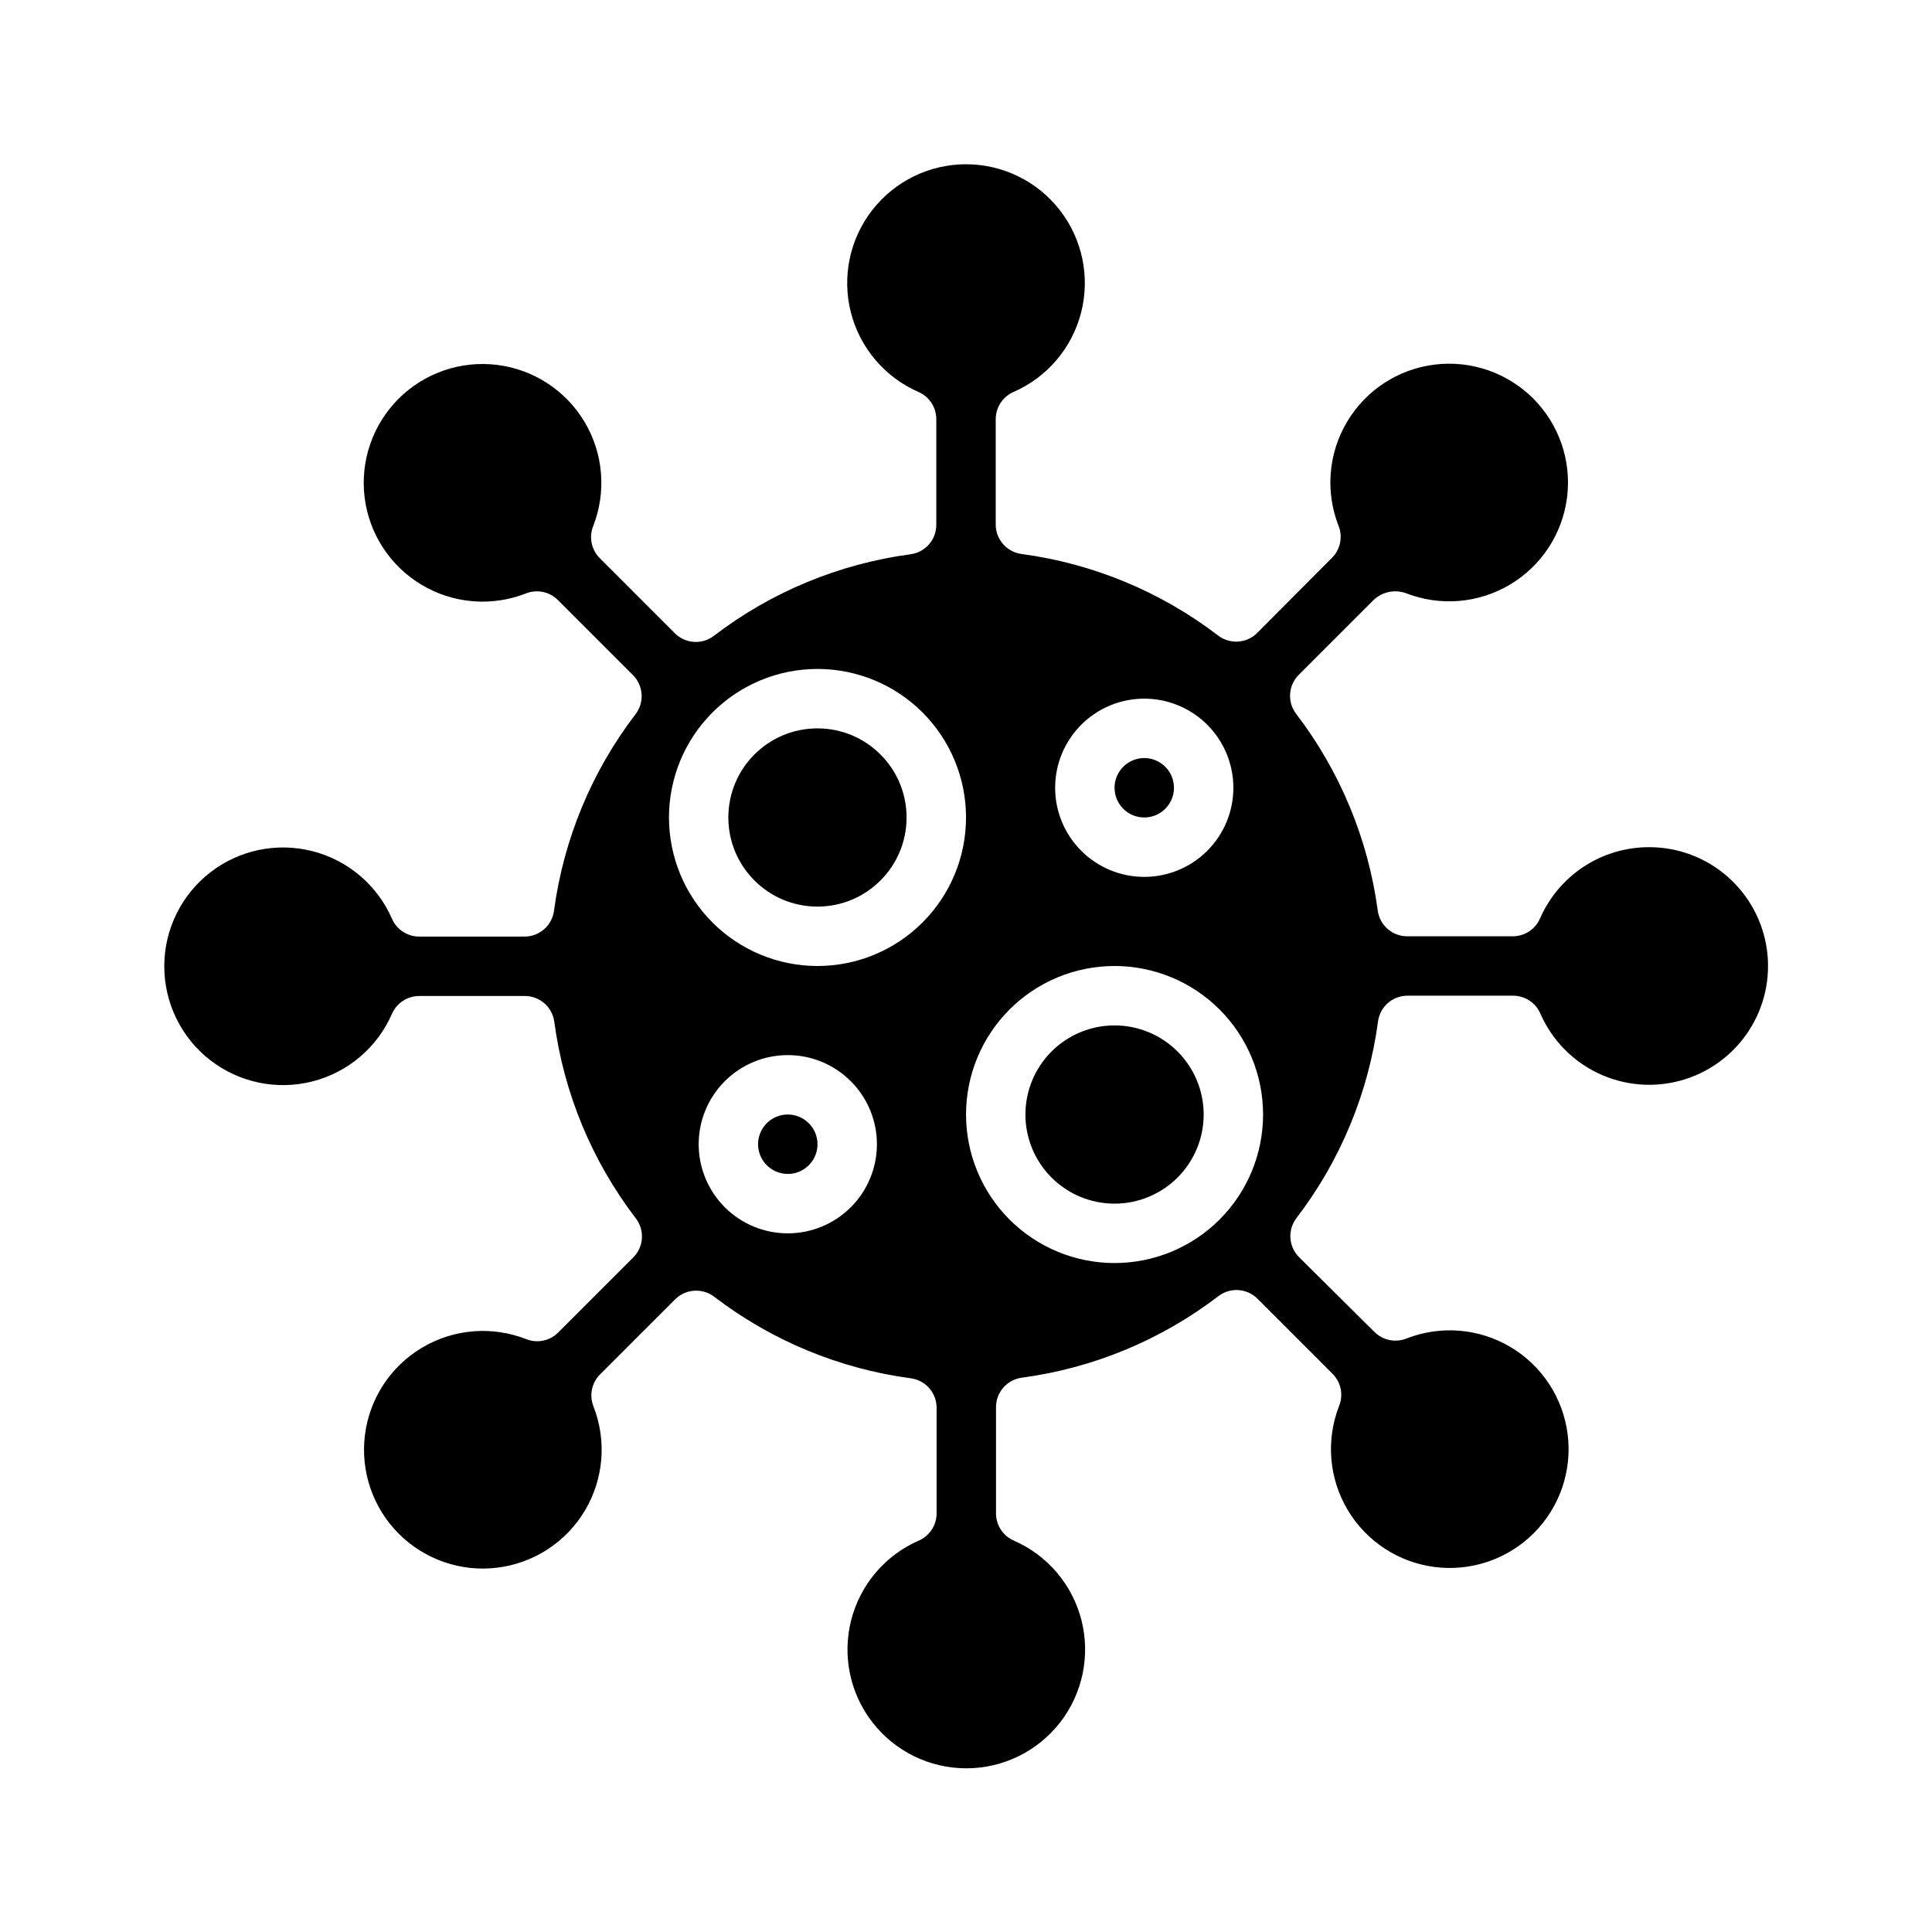
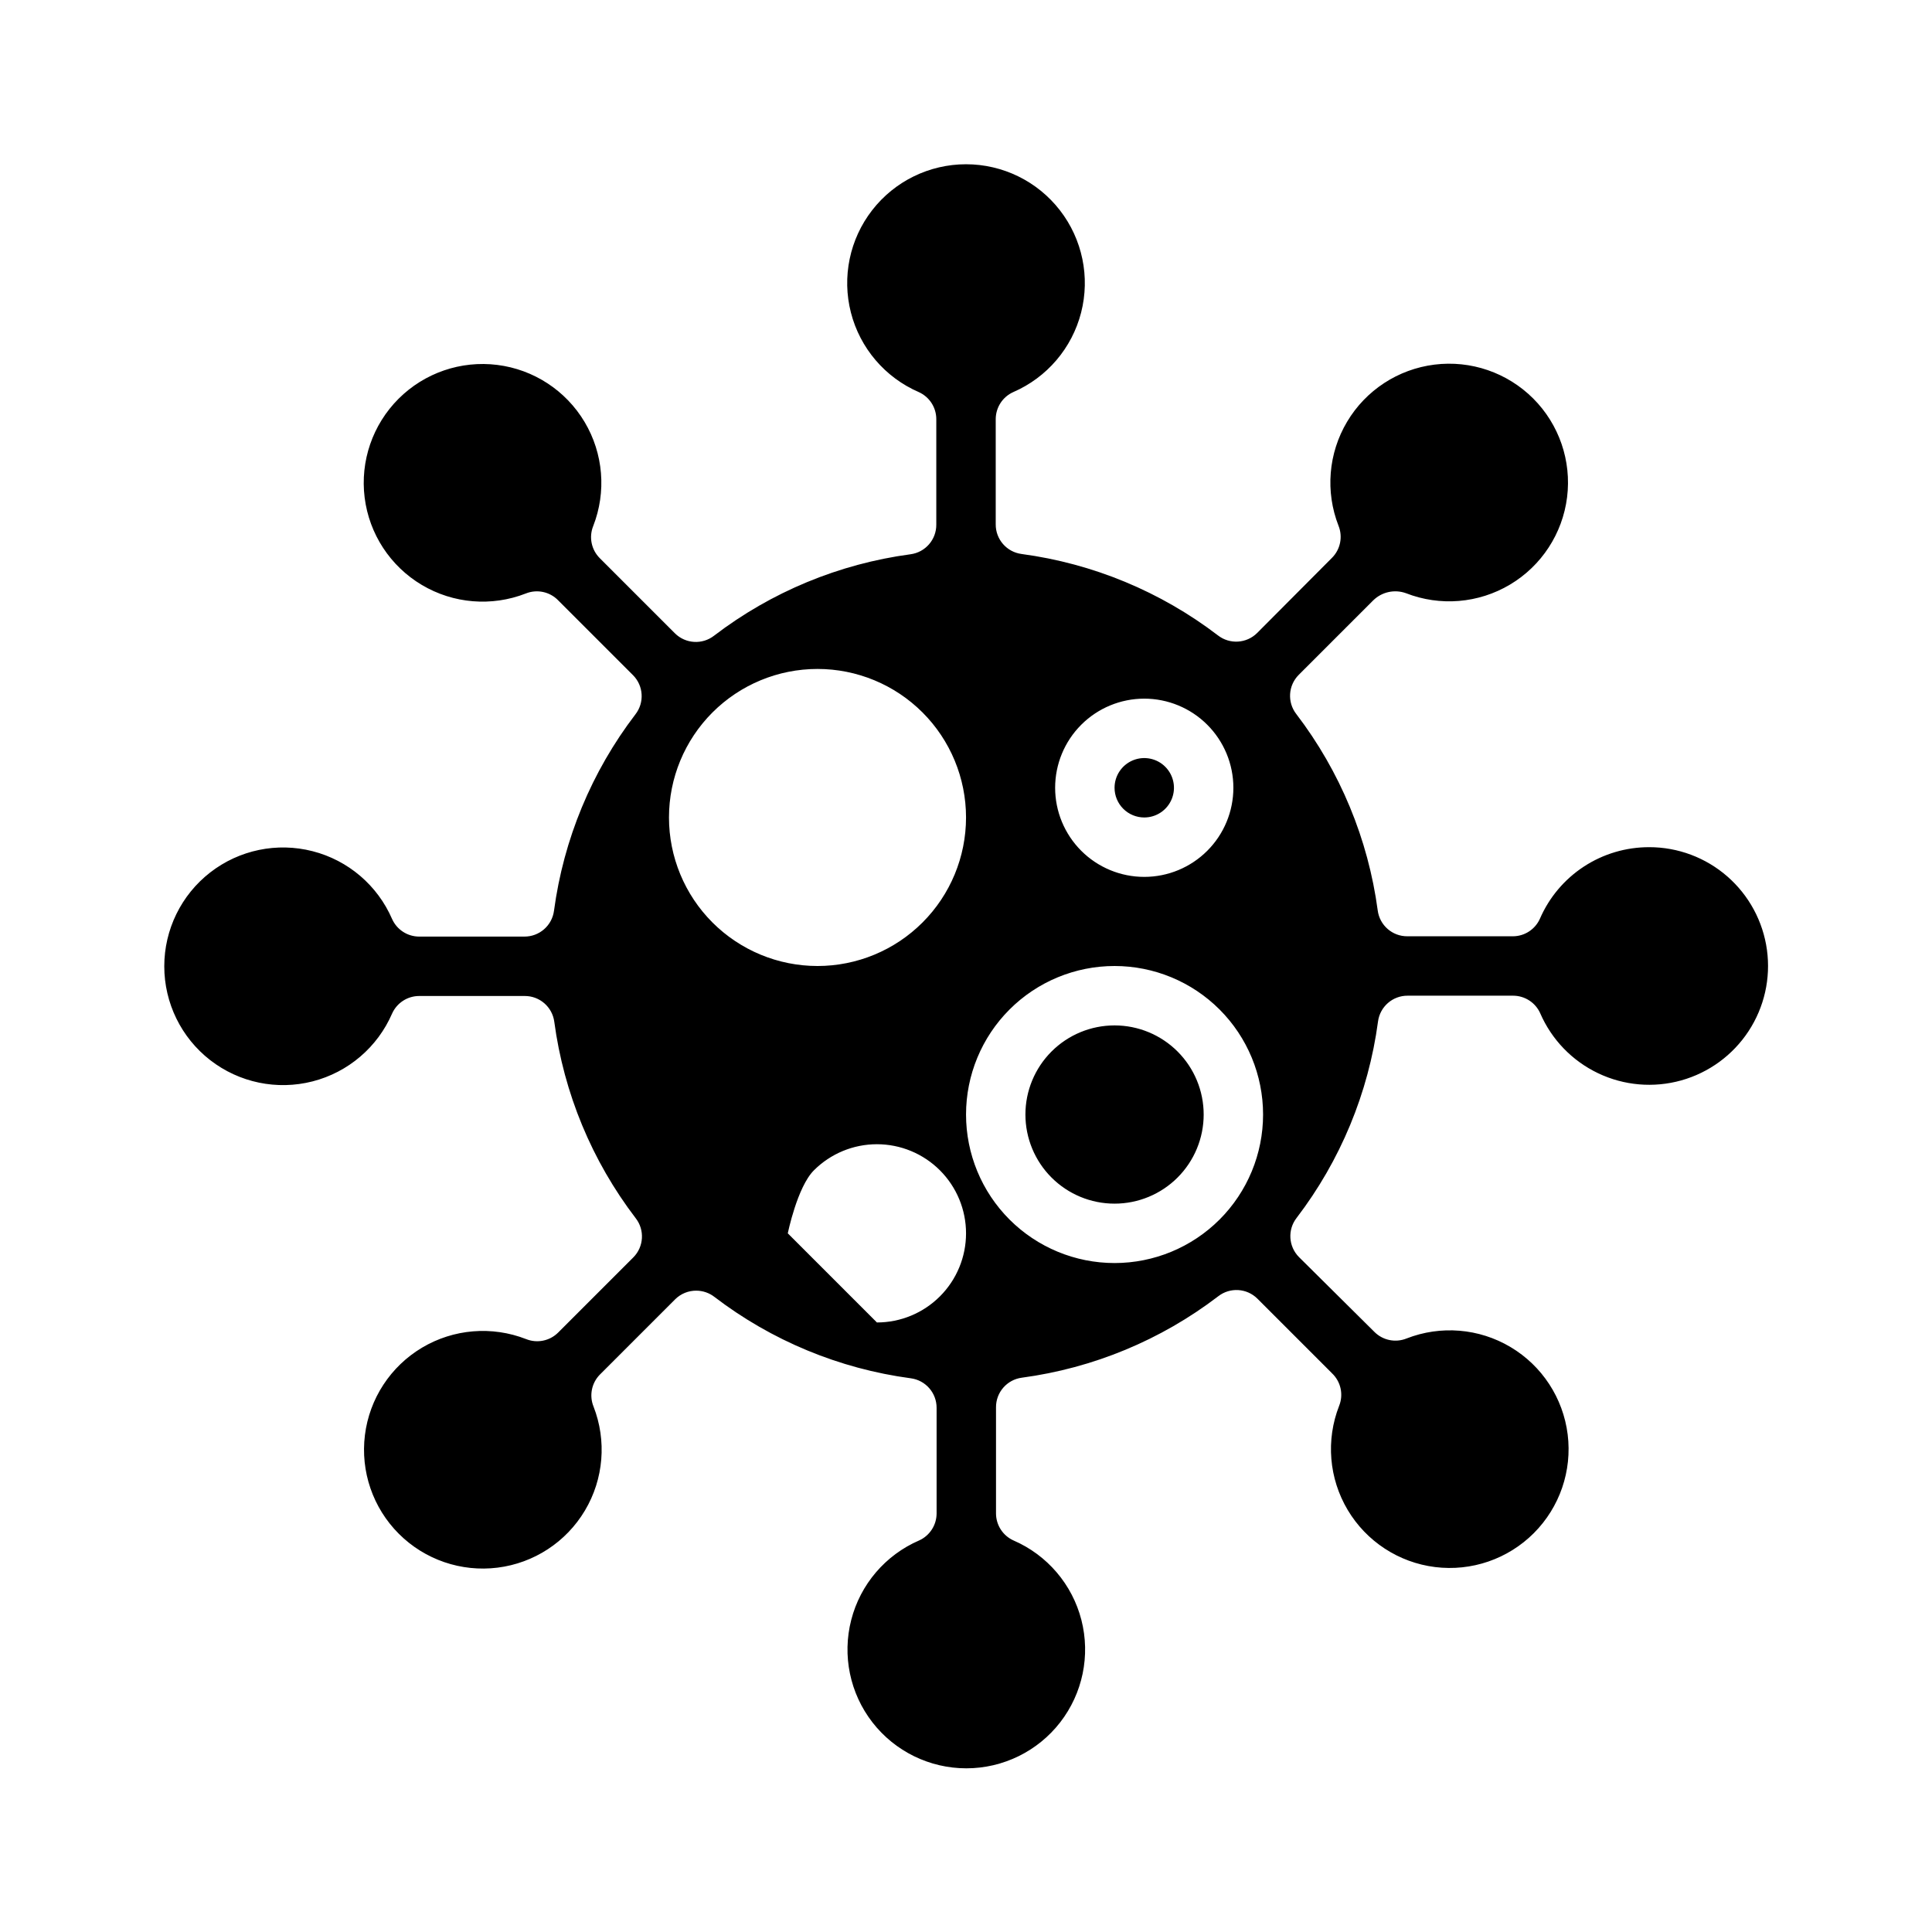
<svg xmlns="http://www.w3.org/2000/svg" fill="#000000" width="800px" height="800px" version="1.1" viewBox="144 144 512 512">
  <g>
-     <path d="m384.25 360.64c0 13.043-10.574 23.617-23.617 23.617s-23.613-10.574-23.613-23.617 10.57-23.613 23.613-23.613 23.617 10.57 23.617 23.613" />
-     <path d="m352.77 439.36c-3.184 0-6.055 1.918-7.273 4.859s-0.543 6.328 1.707 8.578c2.254 2.25 5.637 2.926 8.578 1.707s4.859-4.09 4.859-7.273c0-2.086-0.828-4.09-2.305-5.566-1.477-1.477-3.477-2.305-5.566-2.305zm86.594-23.617c-6.266 0-12.27 2.488-16.699 6.918-4.43 4.43-6.918 10.434-6.918 16.699 0 6.262 2.488 12.27 6.918 16.699 4.43 4.43 10.434 6.918 16.699 6.918 6.262 0 12.27-2.488 16.699-6.918 4.43-4.43 6.918-10.438 6.918-16.699 0-6.266-2.488-12.27-6.918-16.699-4.43-4.43-10.438-6.918-16.699-6.918zm0 0c-6.266 0-12.27 2.488-16.699 6.918-4.43 4.43-6.918 10.434-6.918 16.699 0 6.262 2.488 12.27 6.918 16.699 4.43 4.43 10.434 6.918 16.699 6.918 6.262 0 12.27-2.488 16.699-6.918 4.43-4.43 6.918-10.438 6.918-16.699 0-6.266-2.488-12.27-6.918-16.699-4.43-4.43-10.438-6.918-16.699-6.918zm-86.594 23.617c-3.184 0-6.055 1.918-7.273 4.859s-0.543 6.328 1.707 8.578c2.254 2.25 5.637 2.926 8.578 1.707s4.859-4.09 4.859-7.273c0-2.086-0.828-4.09-2.305-5.566-1.477-1.477-3.477-2.305-5.566-2.305zm228.29-70.848c-6.152-0.016-12.176 1.773-17.328 5.144-5.148 3.371-9.195 8.18-11.641 13.824-1.27 2.824-4.07 4.641-7.164 4.644h-27.945c-3.977 0.035-7.356-2.902-7.871-6.848-2.539-18.926-9.973-36.863-21.57-52.035-2.438-3.125-2.168-7.578 0.629-10.391l19.758-19.758h0.004c2.285-2.238 5.648-2.973 8.656-1.891 9.051 3.535 19.223 2.699 27.57-2.273 8.348-4.969 13.934-13.516 15.137-23.156 1.203-9.637-2.113-19.293-8.98-26.164-6.871-6.867-16.527-10.184-26.164-8.98-9.641 1.203-18.188 6.789-23.156 15.137-4.973 8.348-5.809 18.52-2.273 27.57 1.176 2.926 0.496 6.269-1.734 8.5l-19.836 19.918c-2.812 2.797-7.262 3.066-10.391 0.629-15.172-11.598-33.109-19.031-52.035-21.57-3.945-0.516-6.883-3.894-6.848-7.871v-27.867c0.008-3.094 1.824-5.894 4.644-7.164 8.926-3.867 15.566-11.645 17.984-21.07 2.418-9.426 0.34-19.438-5.625-27.125s-15.148-12.184-24.875-12.184c-9.73 0-18.914 4.496-24.879 12.184s-8.039 17.699-5.625 27.125c2.418 9.426 9.059 17.203 17.984 21.07 2.824 1.27 4.641 4.07 4.644 7.164v27.945c0.035 3.977-2.902 7.356-6.848 7.871-18.926 2.539-36.863 9.973-52.035 21.57-3.125 2.438-7.578 2.168-10.391-0.629l-19.918-19.918h0.004c-2.231-2.231-2.91-5.574-1.734-8.5 3.535-9.047 2.699-19.223-2.273-27.57-4.969-8.348-13.516-13.934-23.156-15.137-9.637-1.203-19.293 2.113-26.164 8.98-6.867 6.871-10.184 16.527-8.98 26.168 1.203 9.637 6.789 18.184 15.137 23.152 8.348 4.973 18.52 5.812 27.57 2.277 2.961-1.195 6.352-0.48 8.578 1.809l19.836 19.836h0.004c2.797 2.812 3.066 7.266 0.629 10.395-11.598 15.168-19.031 33.105-21.57 52.031-0.516 3.945-3.894 6.883-7.871 6.852h-27.867c-3.094-0.008-5.894-1.824-7.164-4.644-3.867-8.93-11.645-15.57-21.07-17.984-9.426-2.418-19.438-0.344-27.125 5.621-7.688 5.965-12.184 15.148-12.184 24.879s4.496 18.914 12.184 24.879c7.688 5.961 17.699 8.039 27.125 5.621 9.426-2.418 17.203-9.055 21.07-17.984 1.27-2.82 4.07-4.637 7.164-4.644h27.945c3.977-0.035 7.356 2.906 7.871 6.848 2.539 18.93 9.973 36.863 21.57 52.035 2.438 3.129 2.168 7.582-0.629 10.391l-19.918 19.918c-2.231 2.227-5.574 2.906-8.5 1.73-9.047-3.535-19.223-2.695-27.57 2.273-8.348 4.973-13.934 13.516-15.137 23.156s2.113 19.297 8.98 26.164c6.871 6.871 16.527 10.184 26.168 8.98 9.637-1.203 18.184-6.789 23.152-15.137 4.973-8.344 5.812-18.52 2.277-27.566-1.164-2.891-0.516-6.191 1.652-8.426l19.996-19.996-0.004 0.004c1.488-1.477 3.5-2.297 5.59-2.285 1.742 0.008 3.43 0.586 4.805 1.652 15.168 11.598 33.105 19.035 52.031 21.57 3.945 0.516 6.883 3.894 6.852 7.871v27.945c-0.008 3.094-1.824 5.898-4.644 7.164-8.93 3.867-15.57 11.648-17.984 21.07-2.418 9.426-0.344 19.441 5.621 27.129 5.965 7.684 15.148 12.184 24.879 12.184s18.914-4.5 24.879-12.184c5.961-7.688 8.039-17.703 5.621-27.129-2.418-9.422-9.055-17.203-17.984-21.07-2.82-1.266-4.637-4.07-4.644-7.164v-28.102c-0.035-3.977 2.906-7.356 6.848-7.871 18.93-2.539 36.863-9.973 52.035-21.57 3.129-2.438 7.582-2.168 10.391 0.629l19.758 19.758v0.004c2.352 2.223 3.102 5.656 1.891 8.656-3.535 9.051-2.695 19.223 2.273 27.57 4.973 8.348 13.516 13.934 23.156 15.137 9.641 1.203 19.297-2.113 26.164-8.98 6.871-6.871 10.184-16.527 8.98-26.164-1.203-9.641-6.789-18.188-15.137-23.156-8.344-4.973-18.52-5.809-27.566-2.273-2.926 1.176-6.273 0.496-8.504-1.734l-19.996-19.836c-2.797-2.812-3.066-7.262-0.629-10.391 11.598-15.172 19.035-33.109 21.57-52.035 0.516-3.945 3.894-6.883 7.871-6.848h27.945c3.094 0.008 5.898 1.824 7.164 4.644 3.027 6.984 8.477 12.633 15.348 15.906 6.871 3.277 14.695 3.949 22.023 1.902s13.668-6.684 17.844-13.043c4.18-6.363 5.91-14.023 4.875-21.562s-4.766-14.449-10.5-19.453c-5.734-5-13.09-7.758-20.699-7.754zm-133.82-39.363c6.262 0 12.27 2.488 16.699 6.918 4.43 4.43 6.918 10.438 6.918 16.699 0 6.266-2.488 12.27-6.918 16.699-4.43 4.43-10.438 6.918-16.699 6.918s-12.27-2.488-16.699-6.918c-4.43-4.43-6.918-10.434-6.918-16.699 0-6.262 2.488-12.27 6.918-16.699 4.43-4.43 10.438-6.918 16.699-6.918zm-94.465 141.7c-6.262 0-12.27-2.488-16.699-6.918-4.43-4.43-6.918-10.438-6.918-16.699s2.488-12.27 6.918-16.699c4.43-4.43 10.438-6.918 16.699-6.918 6.266 0 12.27 2.488 16.699 6.918 4.43 4.43 6.918 10.438 6.918 16.699s-2.488 12.27-6.918 16.699c-4.43 4.43-10.434 6.918-16.699 6.918zm7.871-70.848c-10.438 0-20.449-4.148-27.832-11.531-7.379-7.379-11.527-17.391-11.527-27.832 0-10.438 4.148-20.449 11.527-27.832 7.383-7.379 17.395-11.527 27.832-11.527 10.441 0 20.453 4.148 27.832 11.527 7.383 7.383 11.531 17.395 11.531 27.832 0 10.441-4.148 20.453-11.531 27.832-7.379 7.383-17.391 11.531-27.832 11.531zm78.723 78.719c-10.441 0-20.449-4.148-27.832-11.527-7.383-7.383-11.527-17.395-11.527-27.832 0-10.441 4.144-20.449 11.527-27.832 7.383-7.383 17.391-11.527 27.832-11.527 10.438 0 20.449 4.144 27.832 11.527 7.379 7.383 11.527 17.391 11.527 27.832 0 10.438-4.148 20.449-11.527 27.832-7.383 7.379-17.395 11.527-27.832 11.527zm0-62.977c-6.266 0-12.27 2.488-16.699 6.918-4.43 4.43-6.918 10.434-6.918 16.699 0 6.262 2.488 12.27 6.918 16.699 4.43 4.43 10.434 6.918 16.699 6.918 6.262 0 12.27-2.488 16.699-6.918 4.43-4.43 6.918-10.438 6.918-16.699 0-6.266-2.488-12.27-6.918-16.699-4.43-4.43-10.438-6.918-16.699-6.918zm7.871-55.105c3.184 0 6.055-1.918 7.273-4.859s0.543-6.324-1.707-8.578c-2.25-2.25-5.637-2.926-8.578-1.707s-4.859 4.09-4.859 7.273c0 2.09 0.828 4.09 2.305 5.566 1.477 1.477 3.481 2.305 5.566 2.305zm-94.465 78.723c-3.184 0-6.055 1.918-7.273 4.859s-0.543 6.328 1.707 8.578c2.254 2.25 5.637 2.926 8.578 1.707s4.859-4.09 4.859-7.273c0-2.086-0.828-4.09-2.305-5.566-1.477-1.477-3.477-2.305-5.566-2.305zm0 0c-3.184 0-6.055 1.918-7.273 4.859s-0.543 6.328 1.707 8.578c2.254 2.25 5.637 2.926 8.578 1.707s4.859-4.09 4.859-7.273c0-2.086-0.828-4.09-2.305-5.566-1.477-1.477-3.477-2.305-5.566-2.305zm0 0c-3.184 0-6.055 1.918-7.273 4.859s-0.543 6.328 1.707 8.578c2.254 2.25 5.637 2.926 8.578 1.707s4.859-4.09 4.859-7.273c0-2.086-0.828-4.09-2.305-5.566-1.477-1.477-3.477-2.305-5.566-2.305z" />
+     <path d="m352.77 439.36c-3.184 0-6.055 1.918-7.273 4.859s-0.543 6.328 1.707 8.578c2.254 2.25 5.637 2.926 8.578 1.707s4.859-4.09 4.859-7.273c0-2.086-0.828-4.09-2.305-5.566-1.477-1.477-3.477-2.305-5.566-2.305zm86.594-23.617c-6.266 0-12.27 2.488-16.699 6.918-4.43 4.43-6.918 10.434-6.918 16.699 0 6.262 2.488 12.27 6.918 16.699 4.43 4.43 10.434 6.918 16.699 6.918 6.262 0 12.27-2.488 16.699-6.918 4.43-4.43 6.918-10.438 6.918-16.699 0-6.266-2.488-12.27-6.918-16.699-4.43-4.43-10.438-6.918-16.699-6.918zm0 0c-6.266 0-12.27 2.488-16.699 6.918-4.43 4.43-6.918 10.434-6.918 16.699 0 6.262 2.488 12.27 6.918 16.699 4.43 4.43 10.434 6.918 16.699 6.918 6.262 0 12.27-2.488 16.699-6.918 4.43-4.43 6.918-10.438 6.918-16.699 0-6.266-2.488-12.27-6.918-16.699-4.43-4.43-10.438-6.918-16.699-6.918zm-86.594 23.617c-3.184 0-6.055 1.918-7.273 4.859s-0.543 6.328 1.707 8.578c2.254 2.25 5.637 2.926 8.578 1.707s4.859-4.09 4.859-7.273c0-2.086-0.828-4.09-2.305-5.566-1.477-1.477-3.477-2.305-5.566-2.305zm228.29-70.848c-6.152-0.016-12.176 1.773-17.328 5.144-5.148 3.371-9.195 8.18-11.641 13.824-1.27 2.824-4.07 4.641-7.164 4.644h-27.945c-3.977 0.035-7.356-2.902-7.871-6.848-2.539-18.926-9.973-36.863-21.57-52.035-2.438-3.125-2.168-7.578 0.629-10.391l19.758-19.758h0.004c2.285-2.238 5.648-2.973 8.656-1.891 9.051 3.535 19.223 2.699 27.57-2.273 8.348-4.969 13.934-13.516 15.137-23.156 1.203-9.637-2.113-19.293-8.98-26.164-6.871-6.867-16.527-10.184-26.164-8.98-9.641 1.203-18.188 6.789-23.156 15.137-4.973 8.348-5.809 18.52-2.273 27.57 1.176 2.926 0.496 6.269-1.734 8.5l-19.836 19.918c-2.812 2.797-7.262 3.066-10.391 0.629-15.172-11.598-33.109-19.031-52.035-21.57-3.945-0.516-6.883-3.894-6.848-7.871v-27.867c0.008-3.094 1.824-5.894 4.644-7.164 8.926-3.867 15.566-11.645 17.984-21.07 2.418-9.426 0.34-19.438-5.625-27.125s-15.148-12.184-24.875-12.184c-9.73 0-18.914 4.496-24.879 12.184s-8.039 17.699-5.625 27.125c2.418 9.426 9.059 17.203 17.984 21.07 2.824 1.27 4.641 4.07 4.644 7.164v27.945c0.035 3.977-2.902 7.356-6.848 7.871-18.926 2.539-36.863 9.973-52.035 21.57-3.125 2.438-7.578 2.168-10.391-0.629l-19.918-19.918h0.004c-2.231-2.231-2.91-5.574-1.734-8.5 3.535-9.047 2.699-19.223-2.273-27.57-4.969-8.348-13.516-13.934-23.156-15.137-9.637-1.203-19.293 2.113-26.164 8.98-6.867 6.871-10.184 16.527-8.98 26.168 1.203 9.637 6.789 18.184 15.137 23.152 8.348 4.973 18.52 5.812 27.57 2.277 2.961-1.195 6.352-0.48 8.578 1.809l19.836 19.836h0.004c2.797 2.812 3.066 7.266 0.629 10.395-11.598 15.168-19.031 33.105-21.57 52.031-0.516 3.945-3.894 6.883-7.871 6.852h-27.867c-3.094-0.008-5.894-1.824-7.164-4.644-3.867-8.93-11.645-15.57-21.07-17.984-9.426-2.418-19.438-0.344-27.125 5.621-7.688 5.965-12.184 15.148-12.184 24.879s4.496 18.914 12.184 24.879c7.688 5.961 17.699 8.039 27.125 5.621 9.426-2.418 17.203-9.055 21.07-17.984 1.27-2.82 4.07-4.637 7.164-4.644h27.945c3.977-0.035 7.356 2.906 7.871 6.848 2.539 18.93 9.973 36.863 21.57 52.035 2.438 3.129 2.168 7.582-0.629 10.391l-19.918 19.918c-2.231 2.227-5.574 2.906-8.5 1.73-9.047-3.535-19.223-2.695-27.57 2.273-8.348 4.973-13.934 13.516-15.137 23.156s2.113 19.297 8.98 26.164c6.871 6.871 16.527 10.184 26.168 8.98 9.637-1.203 18.184-6.789 23.152-15.137 4.973-8.344 5.812-18.52 2.277-27.566-1.164-2.891-0.516-6.191 1.652-8.426l19.996-19.996-0.004 0.004c1.488-1.477 3.5-2.297 5.59-2.285 1.742 0.008 3.43 0.586 4.805 1.652 15.168 11.598 33.105 19.035 52.031 21.57 3.945 0.516 6.883 3.894 6.852 7.871v27.945c-0.008 3.094-1.824 5.898-4.644 7.164-8.93 3.867-15.57 11.648-17.984 21.07-2.418 9.426-0.344 19.441 5.621 27.129 5.965 7.684 15.148 12.184 24.879 12.184s18.914-4.5 24.879-12.184c5.961-7.688 8.039-17.703 5.621-27.129-2.418-9.422-9.055-17.203-17.984-21.07-2.82-1.266-4.637-4.07-4.644-7.164v-28.102c-0.035-3.977 2.906-7.356 6.848-7.871 18.93-2.539 36.863-9.973 52.035-21.57 3.129-2.438 7.582-2.168 10.391 0.629l19.758 19.758v0.004c2.352 2.223 3.102 5.656 1.891 8.656-3.535 9.051-2.695 19.223 2.273 27.57 4.973 8.348 13.516 13.934 23.156 15.137 9.641 1.203 19.297-2.113 26.164-8.98 6.871-6.871 10.184-16.527 8.98-26.164-1.203-9.641-6.789-18.188-15.137-23.156-8.344-4.973-18.52-5.809-27.566-2.273-2.926 1.176-6.273 0.496-8.504-1.734l-19.996-19.836c-2.797-2.812-3.066-7.262-0.629-10.391 11.598-15.172 19.035-33.109 21.57-52.035 0.516-3.945 3.894-6.883 7.871-6.848h27.945c3.094 0.008 5.898 1.824 7.164 4.644 3.027 6.984 8.477 12.633 15.348 15.906 6.871 3.277 14.695 3.949 22.023 1.902s13.668-6.684 17.844-13.043c4.18-6.363 5.91-14.023 4.875-21.562s-4.766-14.449-10.5-19.453c-5.734-5-13.09-7.758-20.699-7.754zm-133.82-39.363c6.262 0 12.27 2.488 16.699 6.918 4.43 4.43 6.918 10.438 6.918 16.699 0 6.266-2.488 12.27-6.918 16.699-4.43 4.43-10.438 6.918-16.699 6.918s-12.27-2.488-16.699-6.918c-4.43-4.43-6.918-10.434-6.918-16.699 0-6.262 2.488-12.27 6.918-16.699 4.43-4.43 10.438-6.918 16.699-6.918zm-94.465 141.7s2.488-12.27 6.918-16.699c4.43-4.43 10.438-6.918 16.699-6.918 6.266 0 12.27 2.488 16.699 6.918 4.43 4.43 6.918 10.438 6.918 16.699s-2.488 12.27-6.918 16.699c-4.43 4.43-10.434 6.918-16.699 6.918zm7.871-70.848c-10.438 0-20.449-4.148-27.832-11.531-7.379-7.379-11.527-17.391-11.527-27.832 0-10.438 4.148-20.449 11.527-27.832 7.383-7.379 17.395-11.527 27.832-11.527 10.441 0 20.453 4.148 27.832 11.527 7.383 7.383 11.531 17.395 11.531 27.832 0 10.441-4.148 20.453-11.531 27.832-7.379 7.383-17.391 11.531-27.832 11.531zm78.723 78.719c-10.441 0-20.449-4.148-27.832-11.527-7.383-7.383-11.527-17.395-11.527-27.832 0-10.441 4.144-20.449 11.527-27.832 7.383-7.383 17.391-11.527 27.832-11.527 10.438 0 20.449 4.144 27.832 11.527 7.379 7.383 11.527 17.391 11.527 27.832 0 10.438-4.148 20.449-11.527 27.832-7.383 7.379-17.395 11.527-27.832 11.527zm0-62.977c-6.266 0-12.27 2.488-16.699 6.918-4.43 4.43-6.918 10.434-6.918 16.699 0 6.262 2.488 12.27 6.918 16.699 4.43 4.43 10.434 6.918 16.699 6.918 6.262 0 12.27-2.488 16.699-6.918 4.43-4.43 6.918-10.438 6.918-16.699 0-6.266-2.488-12.27-6.918-16.699-4.43-4.43-10.438-6.918-16.699-6.918zm7.871-55.105c3.184 0 6.055-1.918 7.273-4.859s0.543-6.324-1.707-8.578c-2.25-2.25-5.637-2.926-8.578-1.707s-4.859 4.09-4.859 7.273c0 2.09 0.828 4.09 2.305 5.566 1.477 1.477 3.481 2.305 5.566 2.305zm-94.465 78.723c-3.184 0-6.055 1.918-7.273 4.859s-0.543 6.328 1.707 8.578c2.254 2.25 5.637 2.926 8.578 1.707s4.859-4.09 4.859-7.273c0-2.086-0.828-4.09-2.305-5.566-1.477-1.477-3.477-2.305-5.566-2.305zm0 0c-3.184 0-6.055 1.918-7.273 4.859s-0.543 6.328 1.707 8.578c2.254 2.25 5.637 2.926 8.578 1.707s4.859-4.09 4.859-7.273c0-2.086-0.828-4.09-2.305-5.566-1.477-1.477-3.477-2.305-5.566-2.305zm0 0c-3.184 0-6.055 1.918-7.273 4.859s-0.543 6.328 1.707 8.578c2.254 2.25 5.637 2.926 8.578 1.707s4.859-4.09 4.859-7.273c0-2.086-0.828-4.09-2.305-5.566-1.477-1.477-3.477-2.305-5.566-2.305z" />
  </g>
</svg>